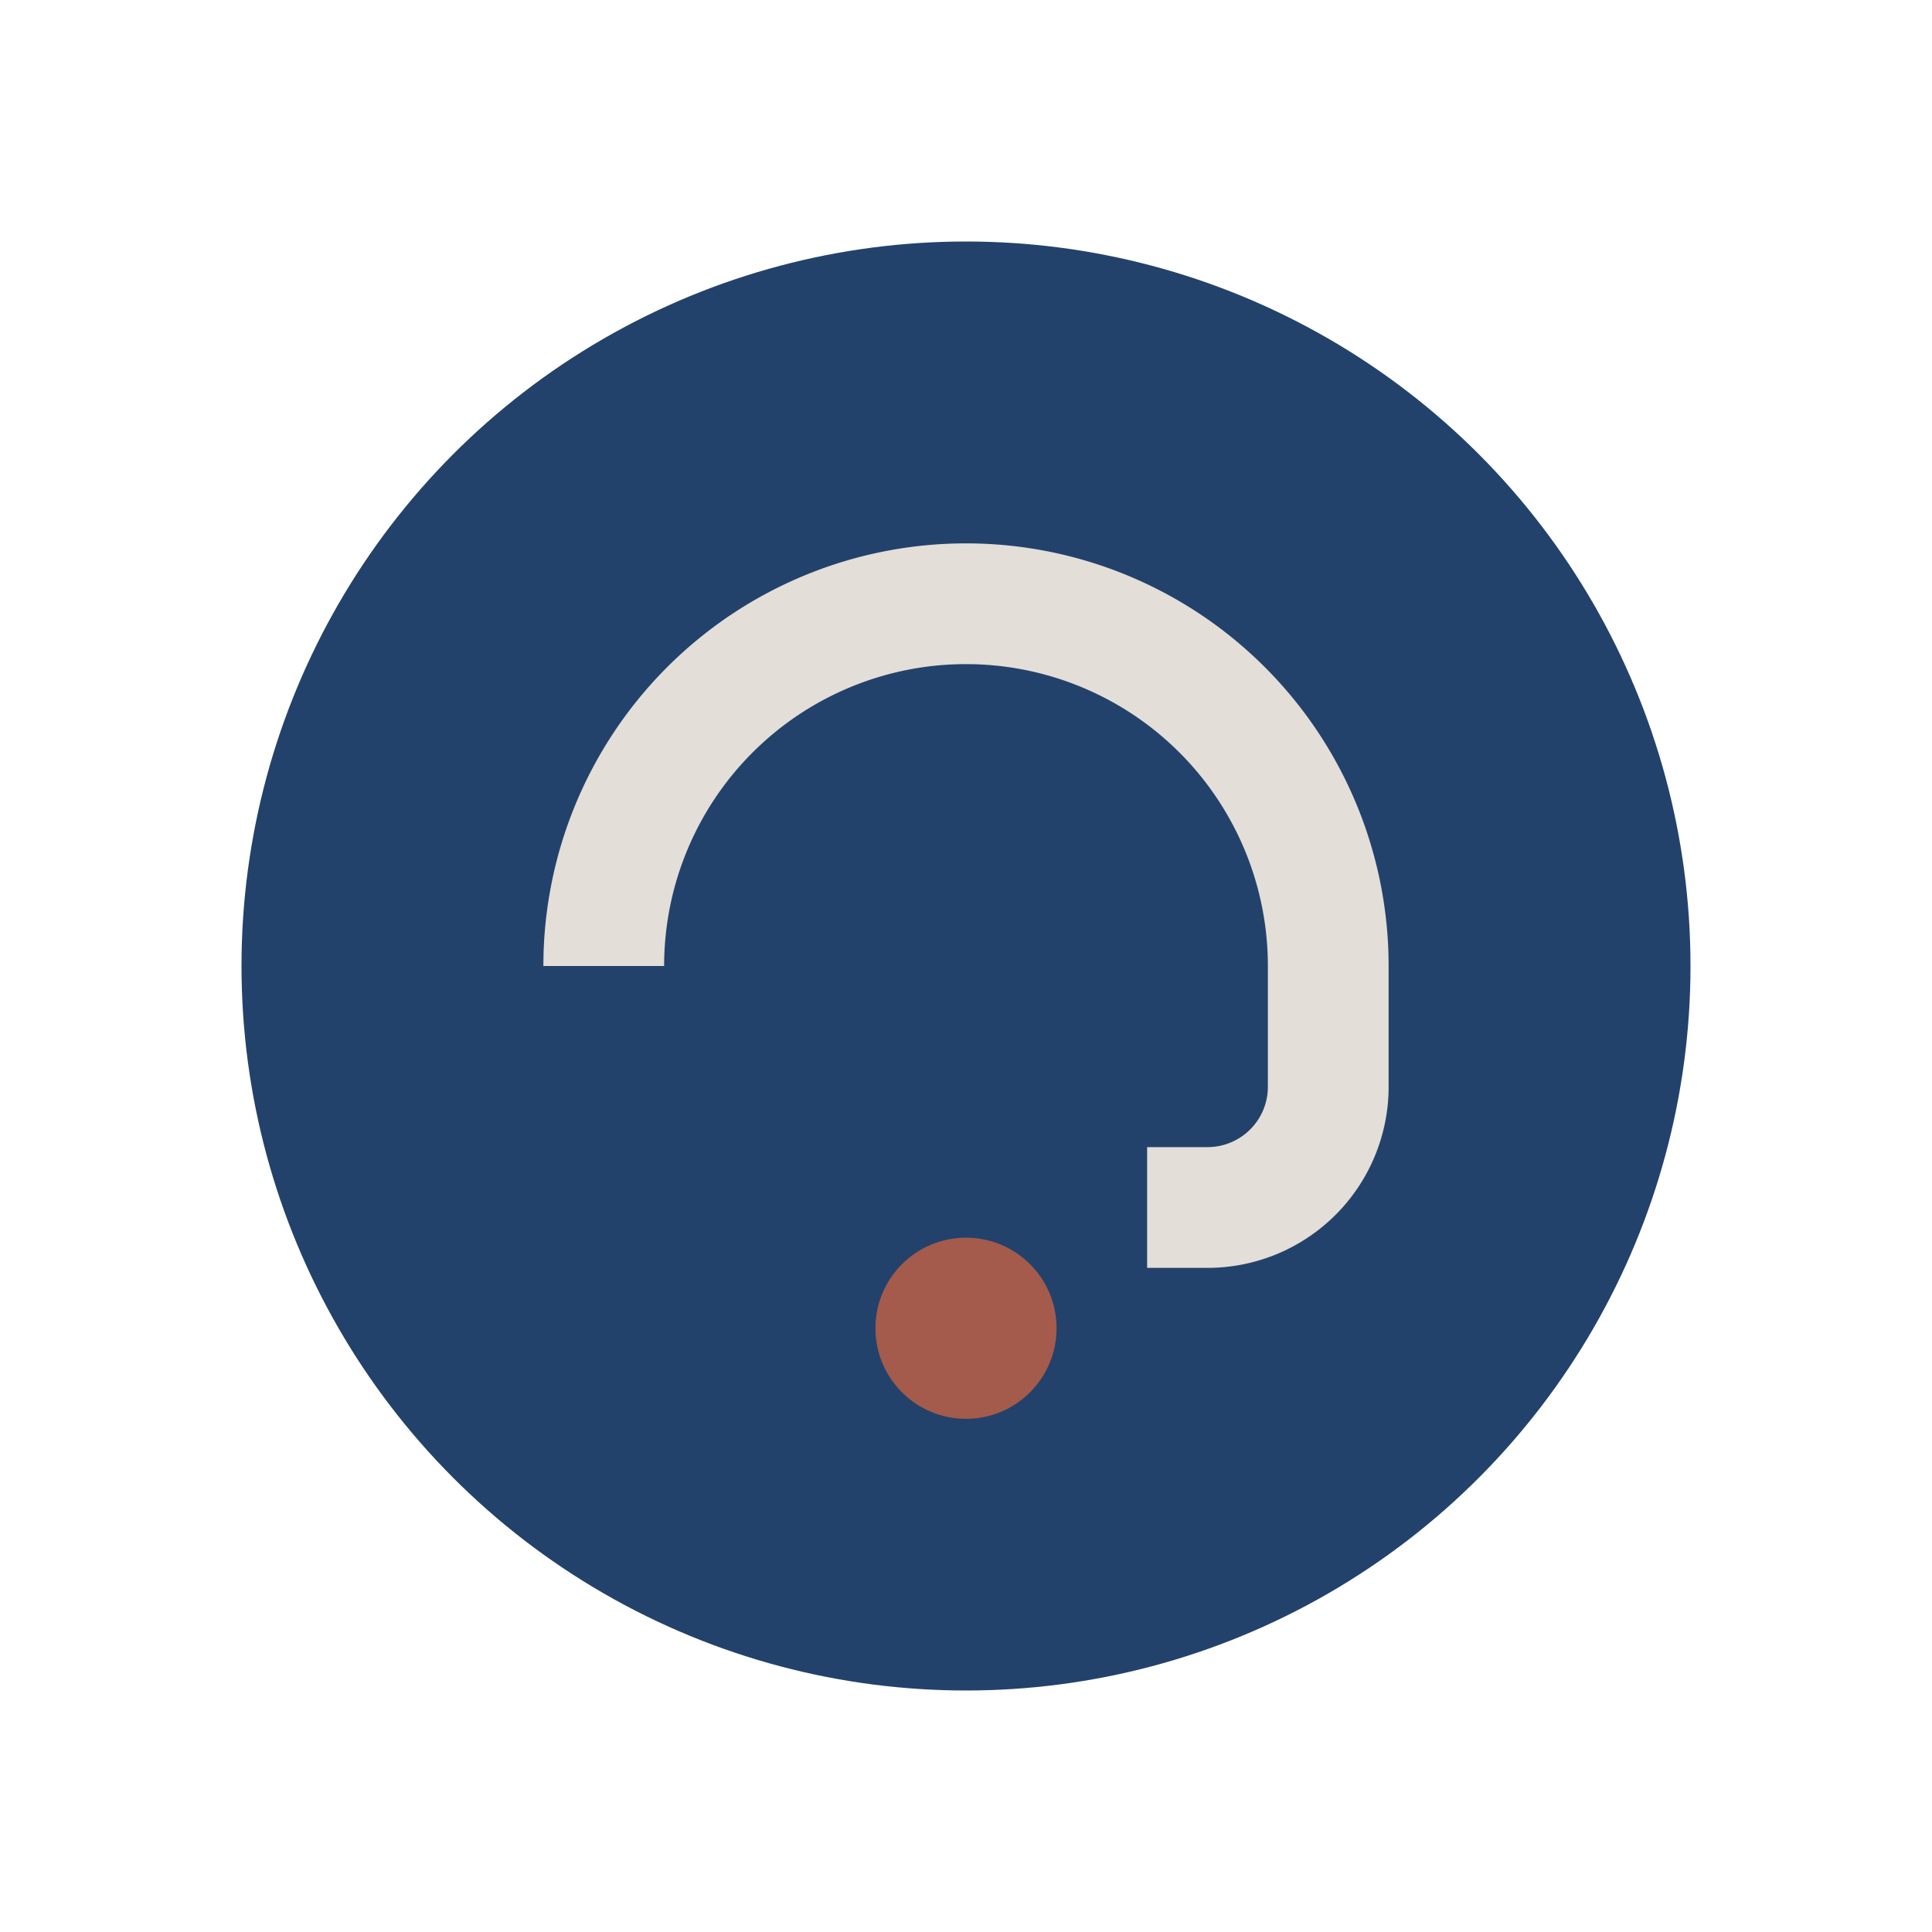
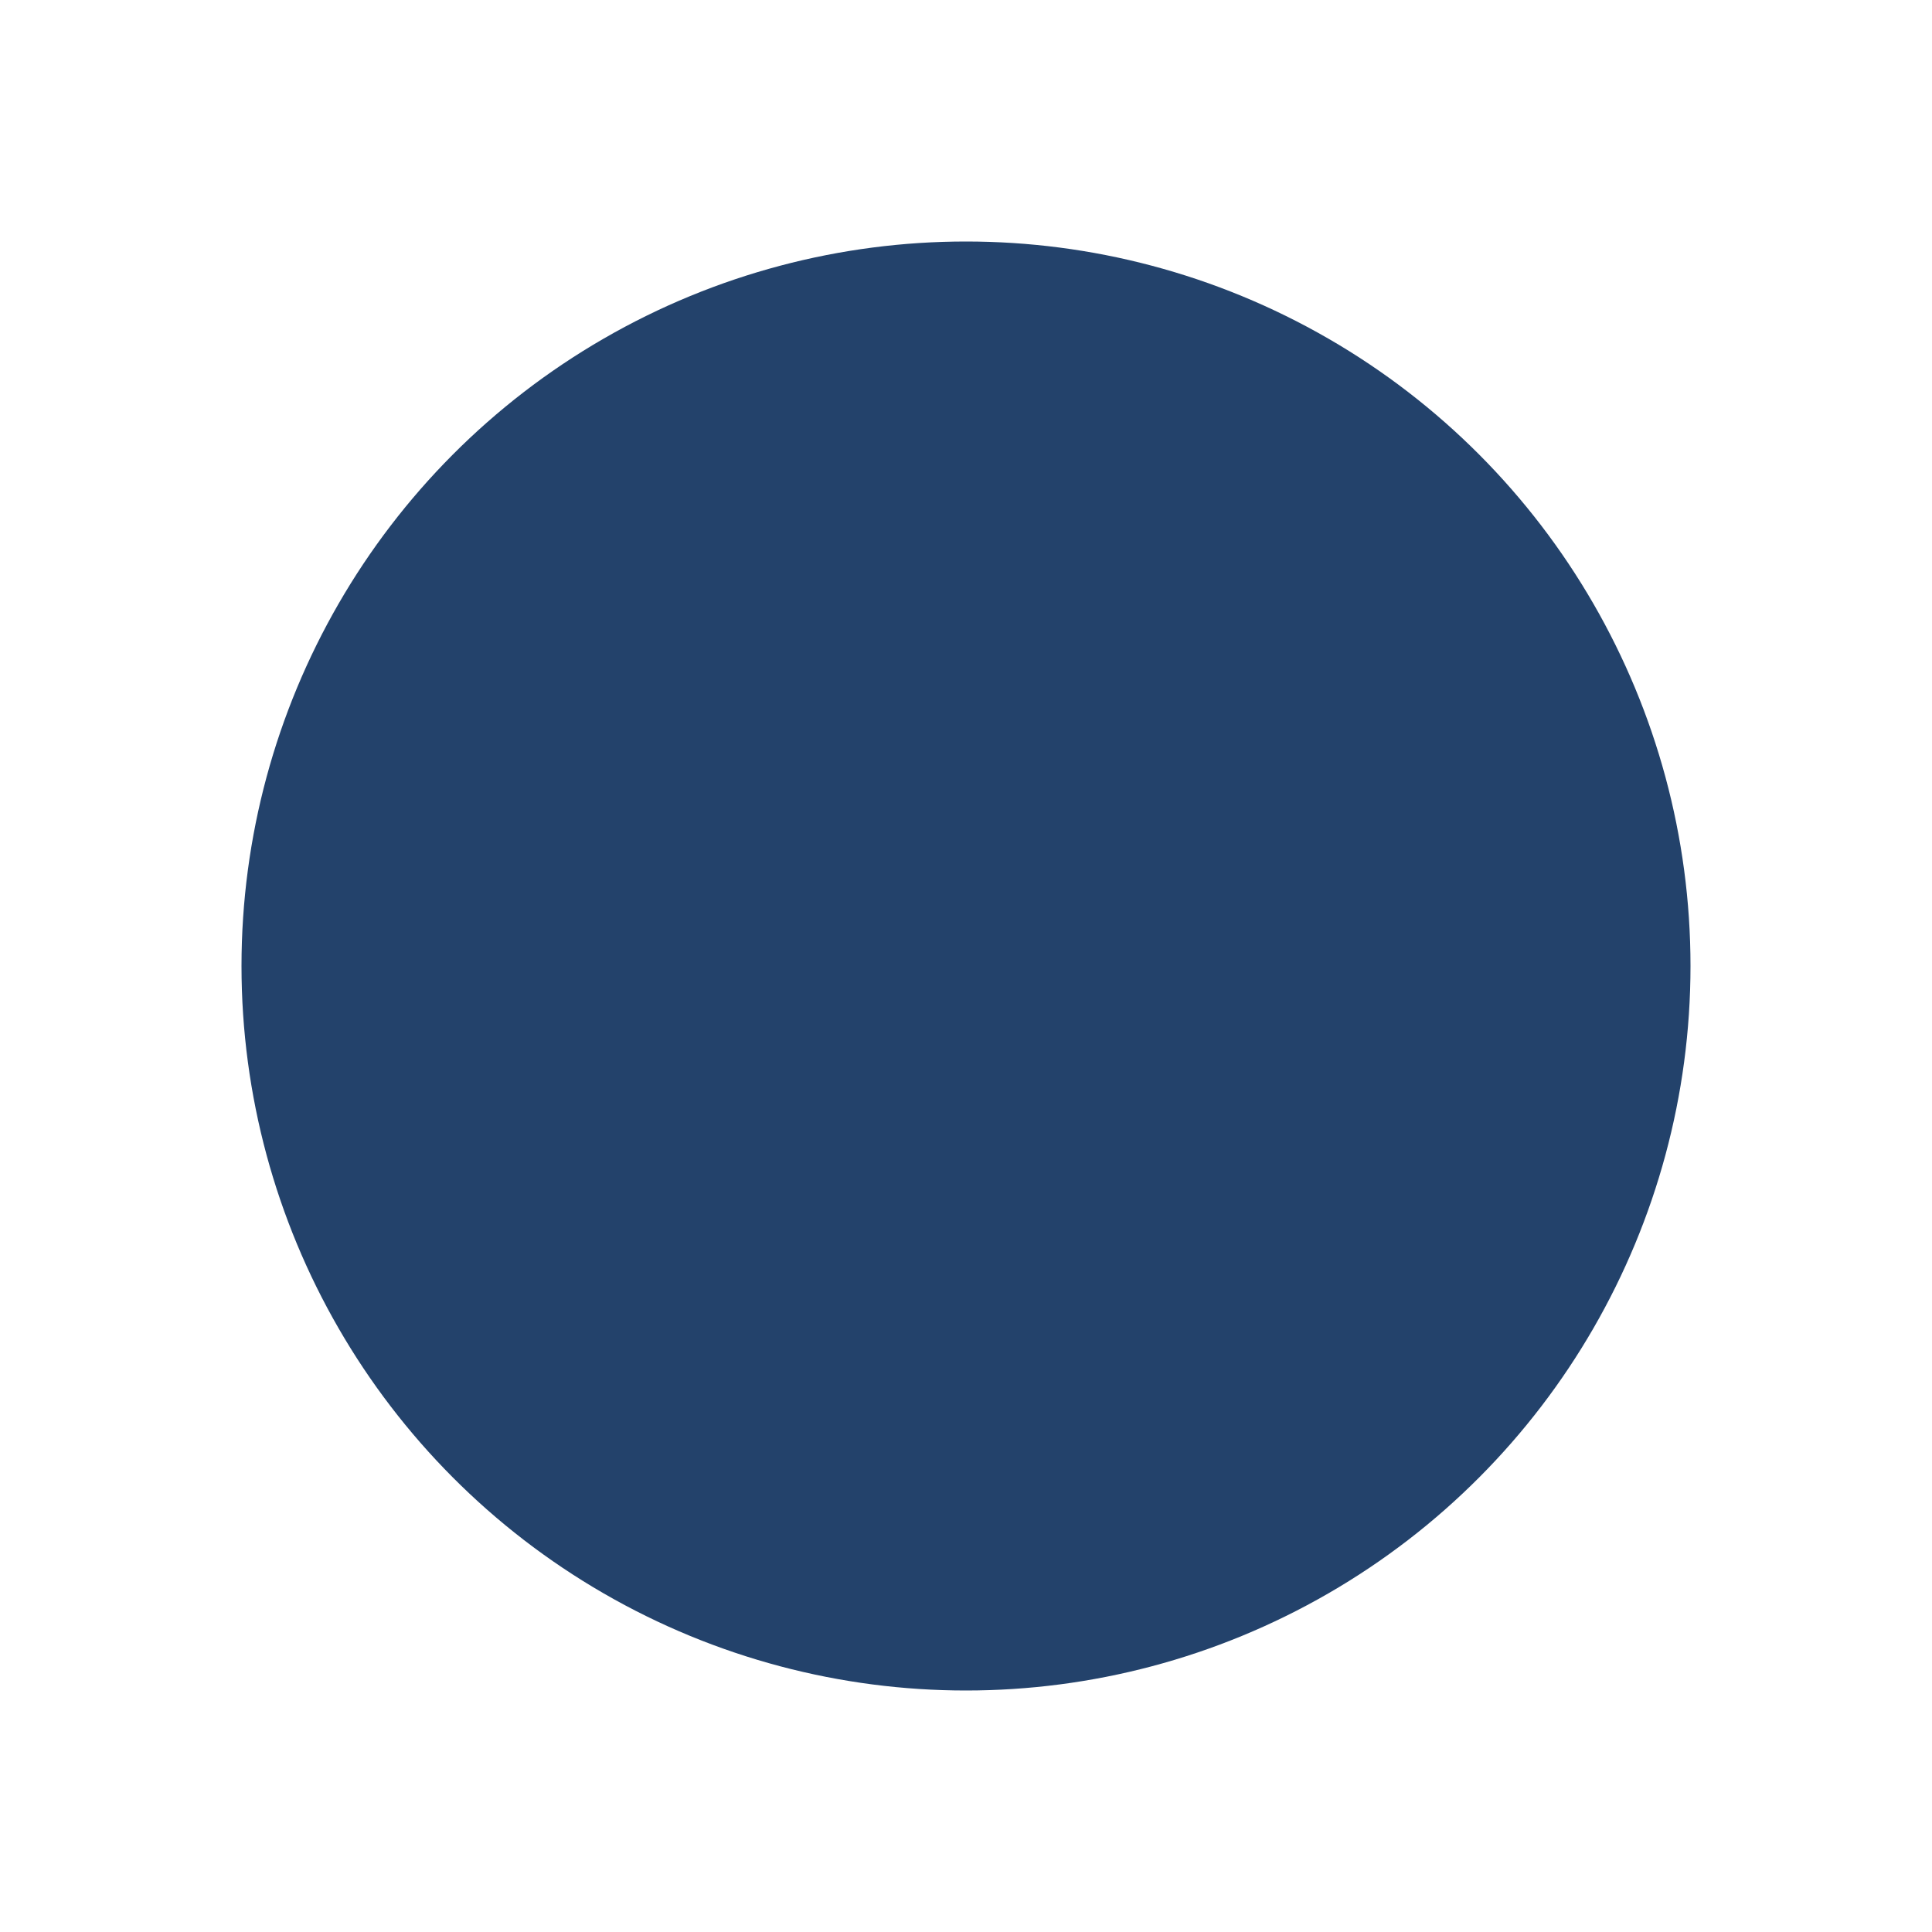
<svg xmlns="http://www.w3.org/2000/svg" width="32" height="32" viewBox="0 0 32 32">
  <circle cx="16" cy="16" r="12" fill="#23426B" />
-   <path d="M10 16a6 6 0 0 1 12 0v2a2 2 0 0 1-2 2h-1" stroke="#E3DED8" stroke-width="2" fill="none" />
-   <circle cx="16" cy="22" r="1.5" fill="#A45B4B" />
</svg>